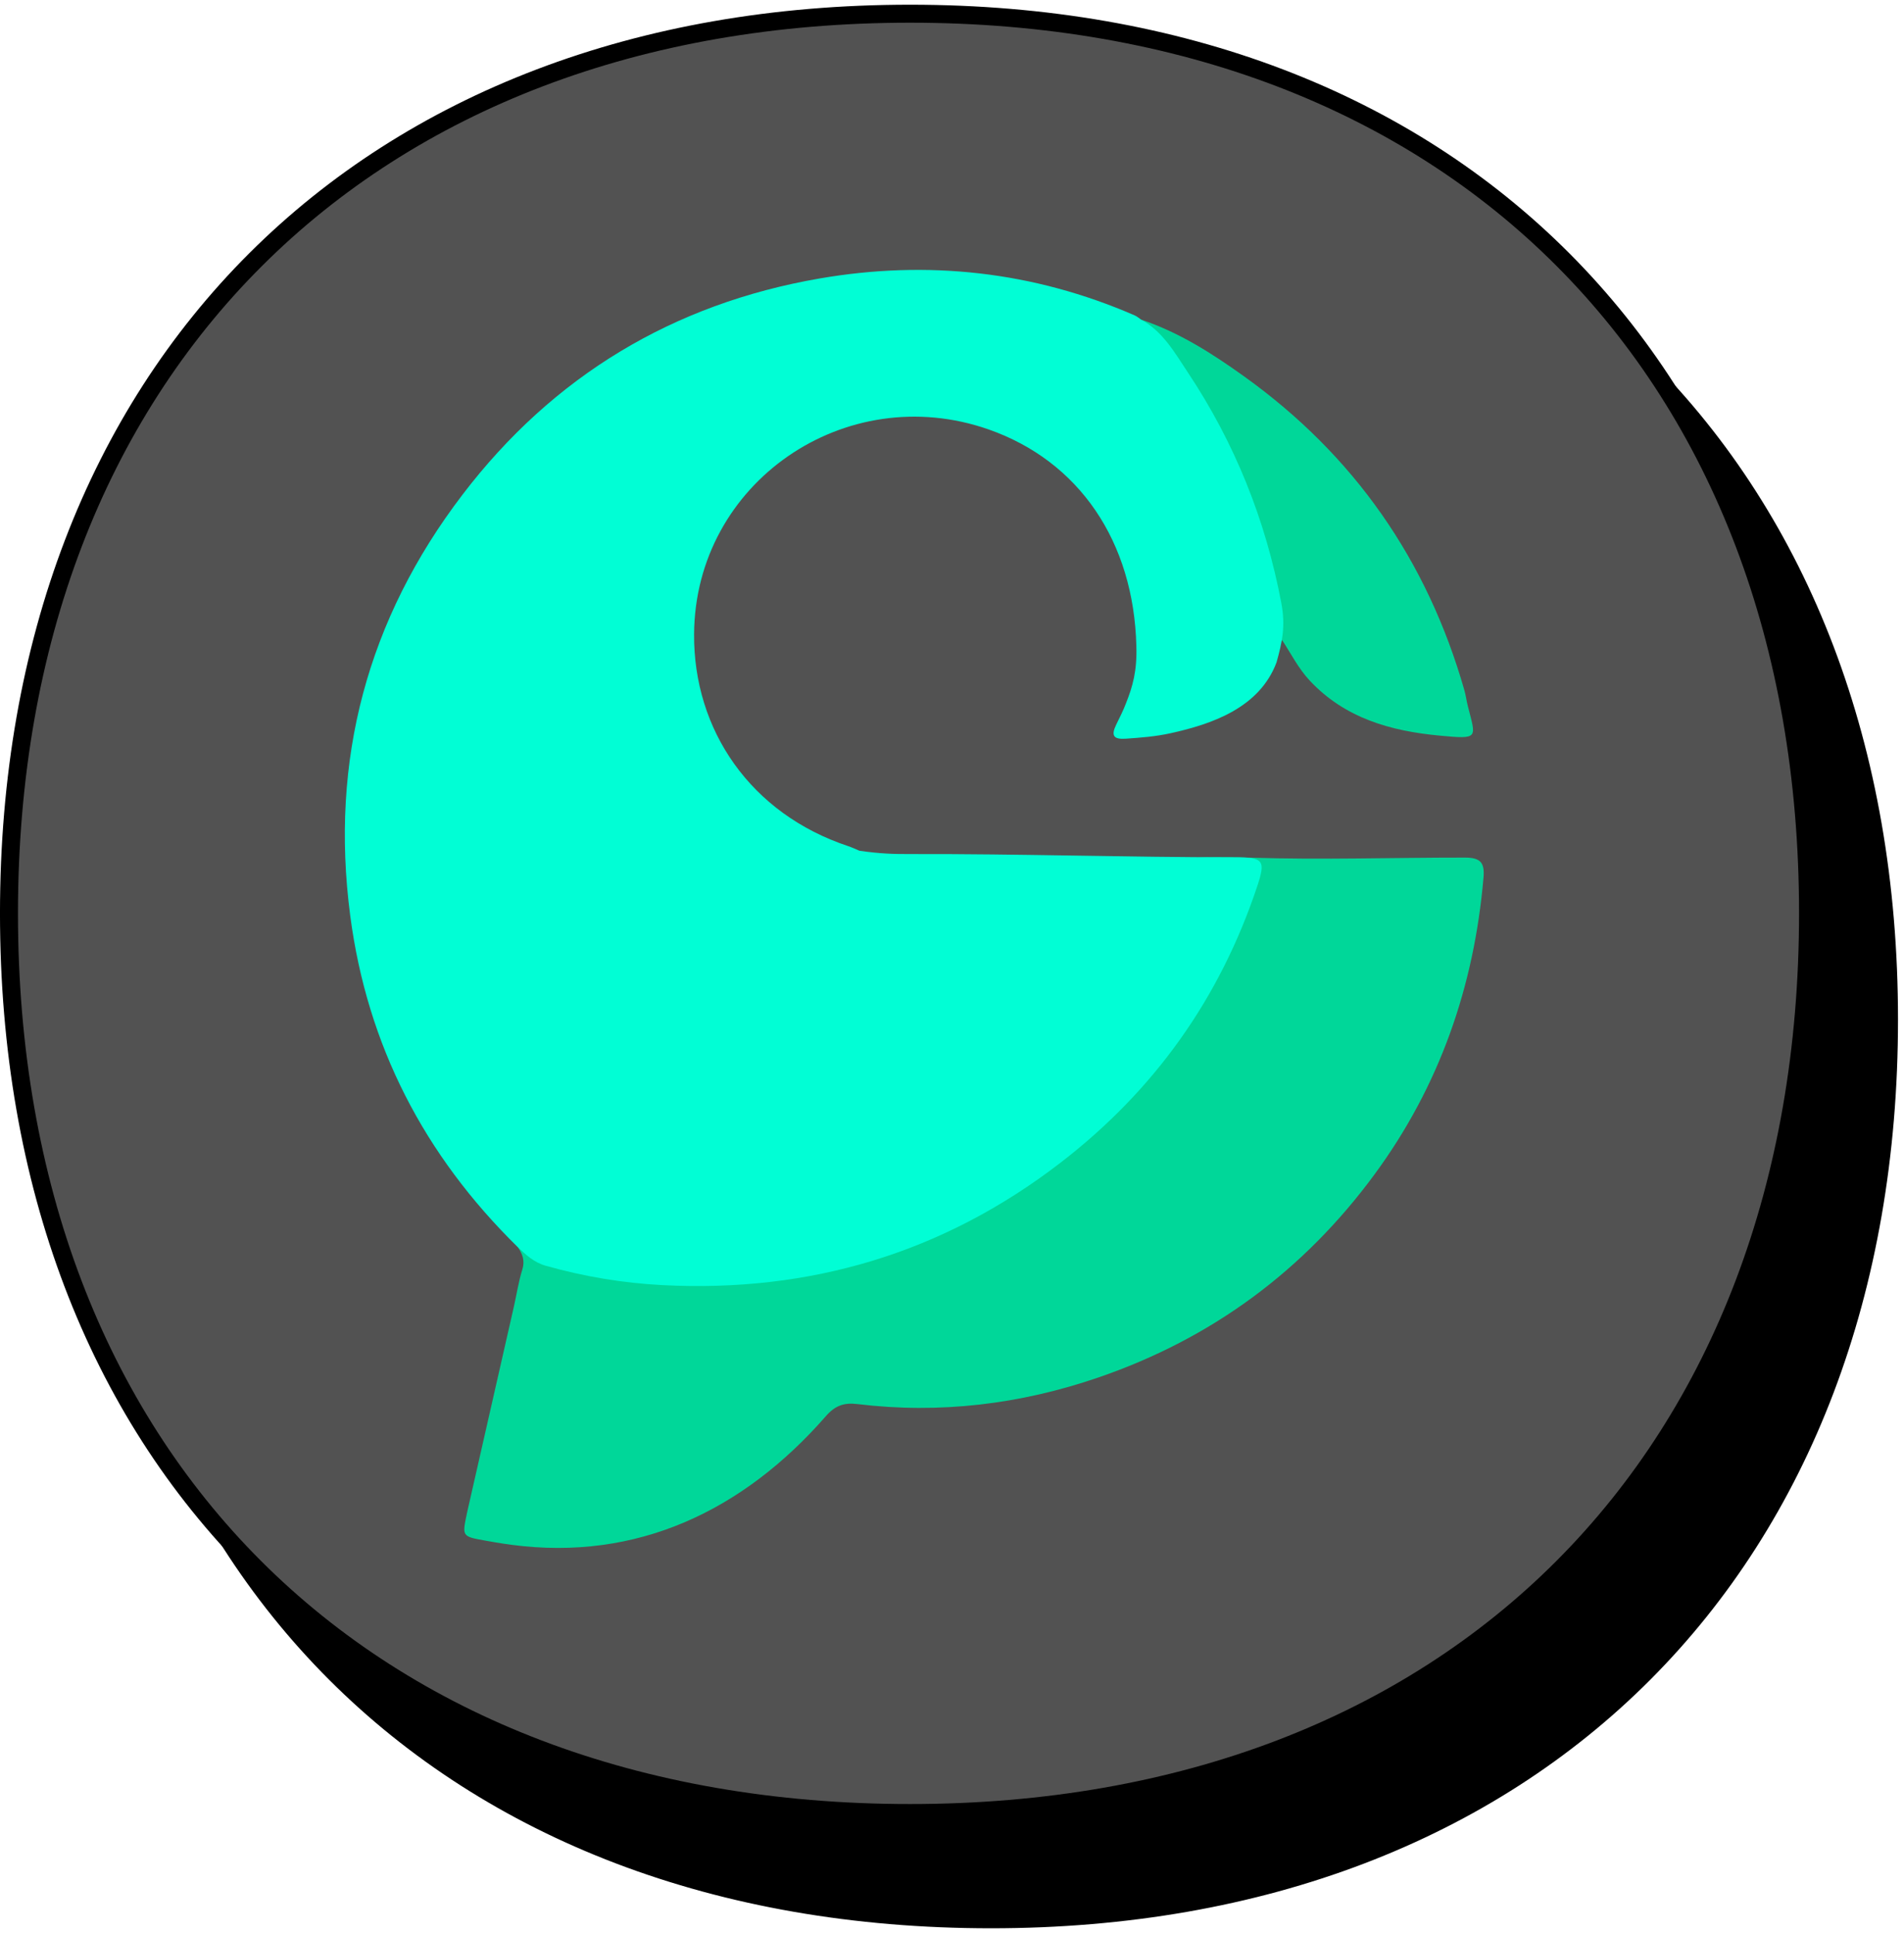
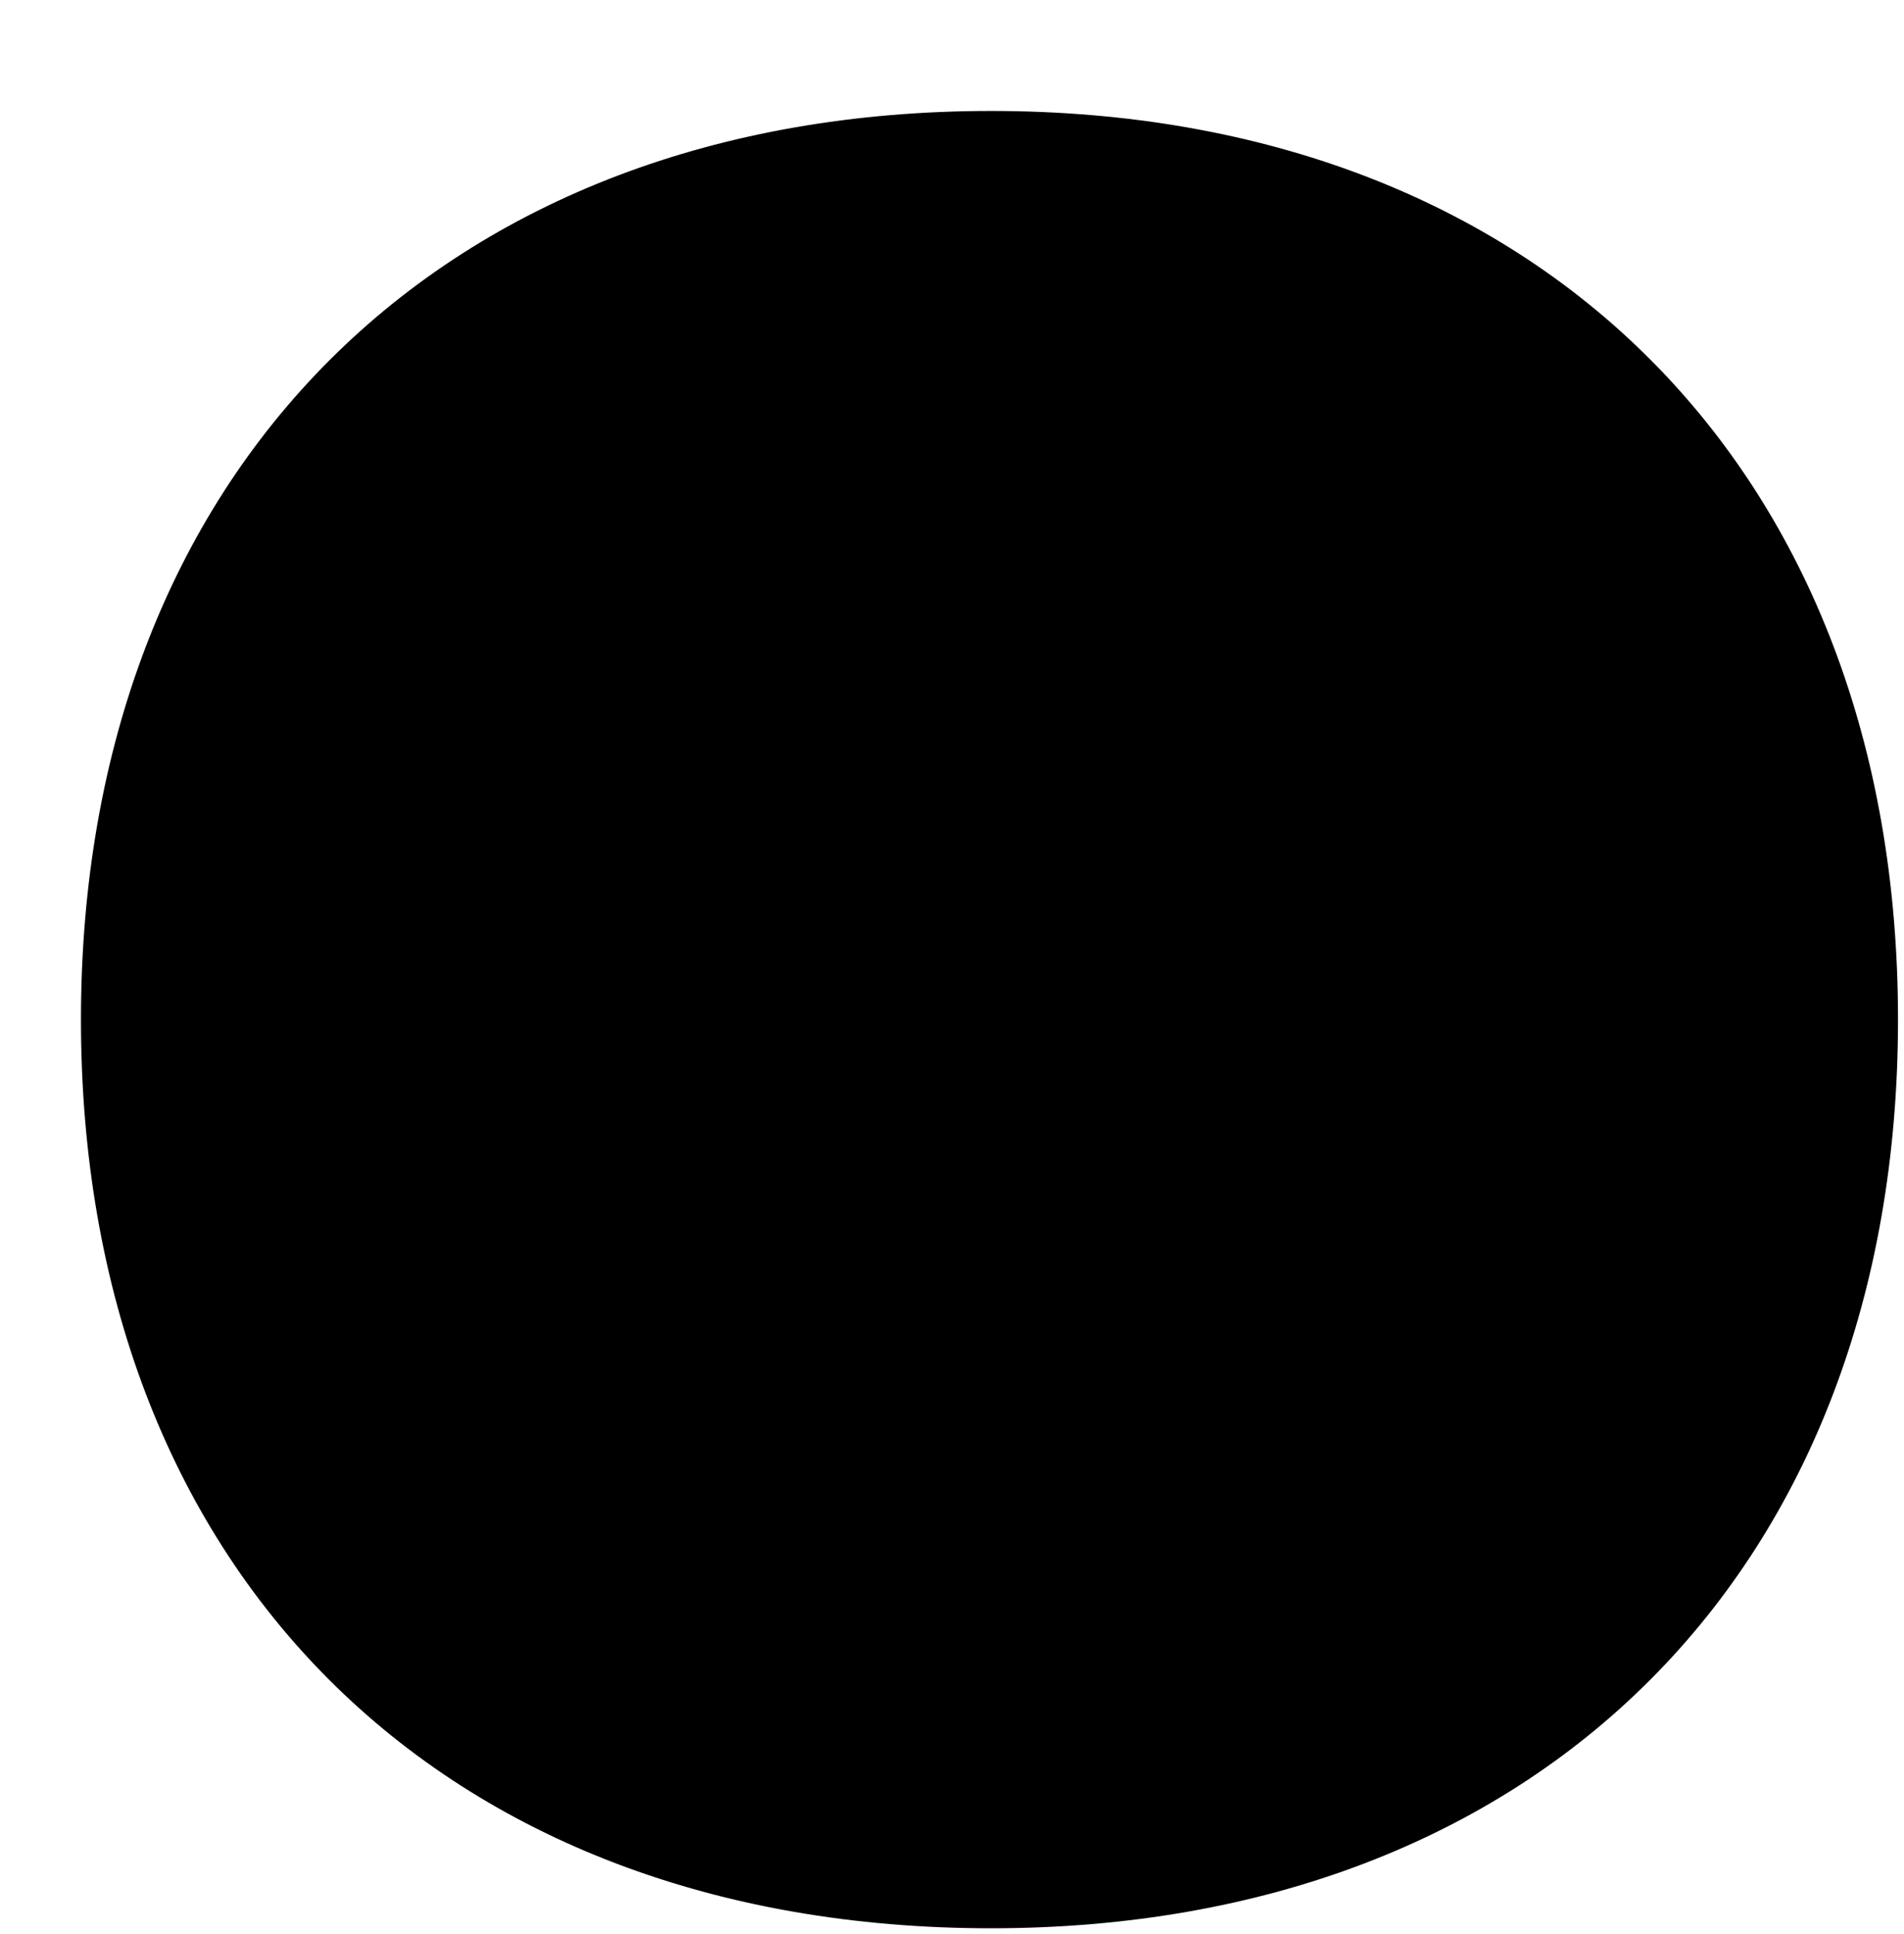
<svg xmlns="http://www.w3.org/2000/svg" width="127" height="129" viewBox="0 0 127 129" fill="none">
  <path d="M6 67.998C6 31.745 29.824 8 66.105 8C102.376 8 126 31.74 126 67.998C126 104.255 102.385 128 66.105 128C29.62 128 6 104.251 6 67.998Z" fill="black" stroke="black" stroke-width="1.2" />
-   <path d="M0.599 60.912C0.599 24.659 24.424 0.914 60.704 0.914C96.975 0.914 120.599 24.654 120.599 60.912C120.599 97.169 96.984 120.914 60.704 120.914C24.219 120.914 0.599 97.165 0.599 60.912Z" fill="#525252" stroke="black" stroke-width="1.2" />
  <g clip-path="url(#clip0_6648_6784)">
-     <path d="M34.528 83.158C36.919 84.438 39.544 84.754 42.181 85.105C46.118 85.628 50.043 85.468 53.913 84.76C58.245 83.967 62.339 82.409 66.173 80.19C71.266 77.243 75.495 73.352 78.829 68.539C81.021 65.375 82.685 61.903 83.829 58.204C83.998 57.662 83.804 57.42 83.303 57.365C82.944 57.325 82.557 58.376 82.195 58.376C74.853 58.368 74.882 56.941 83.398 57.199C88.344 57.352 92.772 57.191 97.712 57.194C98.772 57.194 99.036 57.545 98.951 58.539C98.325 65.791 96.021 72.417 91.696 78.305C86.966 84.743 80.819 89.272 73.267 91.865C68.047 93.657 62.685 94.305 57.192 93.64C56.293 93.531 55.705 93.738 55.084 94.449C49.544 100.784 42.467 104.12 34.152 103.03C33.376 102.93 32.652 102.794 32.368 102.745C30.77 102.461 30.827 102.461 31.159 100.855C32.197 96.29 33.234 91.726 34.272 87.162C34.46 86.328 34.588 85.476 34.841 84.662C35.026 84.062 34.844 83.616 34.531 83.158H34.528Z" fill="#00D799" />
-     <path d="M84.594 44.297C86.059 40.013 84.169 36.195 82.794 32.366C81.32 28.265 78.91 24.665 76.127 21.32C78.646 22.162 80.86 23.578 82.99 25.106C90.321 30.362 95.198 37.361 97.677 46.035C97.775 46.38 97.818 46.745 97.908 47.094C98.453 49.248 98.679 49.308 96.029 49.06C92.769 48.755 89.706 47.903 87.353 45.381C86.601 44.575 86.122 43.603 85.525 42.701C84.842 43.05 85.264 43.981 84.597 44.297H84.594Z" fill="#00D799" />
-     <path d="M85.147 44.175C84.014 47.195 80.866 48.29 78.055 48.905C77.088 49.118 76.127 49.194 75.09 49.265C74.283 49.319 74.093 49.071 74.45 48.333C74.703 47.808 74.918 47.407 75.122 46.86C75.544 45.795 75.849 44.755 75.797 43.096C75.629 36.108 71.969 30.746 65.931 28.636C56.394 25.305 46.361 32.187 46.296 42.293C46.255 48.685 50.056 54.265 56.584 56.433C56.838 56.517 57.08 56.634 57.328 56.738C58.711 56.936 59.58 56.961 60.708 56.958C67.963 56.939 75.133 57.173 82.388 57.176C84.275 57.176 84.436 57.378 83.859 59.107C81.367 66.588 76.993 72.726 70.74 77.541C62.897 83.582 54.011 86.215 44.177 85.706C41.551 85.57 38.956 85.137 36.41 84.418C35.612 84.194 35.078 83.682 34.52 83.157C28.305 77.056 24.495 69.728 23.36 61.065C21.998 50.681 24.512 41.291 30.854 32.985C36.886 25.081 44.898 20.261 54.664 18.573C61.862 17.328 68.924 18.096 75.68 21.032C75.841 21.1 75.977 21.225 76.124 21.321C77.579 22.121 78.374 23.548 79.234 24.842C82.353 29.526 84.412 34.649 85.463 40.199C85.762 41.781 85.52 42.83 85.147 44.175Z" fill="#01FED5" />
-   </g>
+     </g>
  <defs>
    <clipPath id="clip0_6648_6784">
-       <rect width="75.968" height="85.23" fill="white" transform="translate(23 18)" />
-     </clipPath>
+       </clipPath>
  </defs>
</svg>